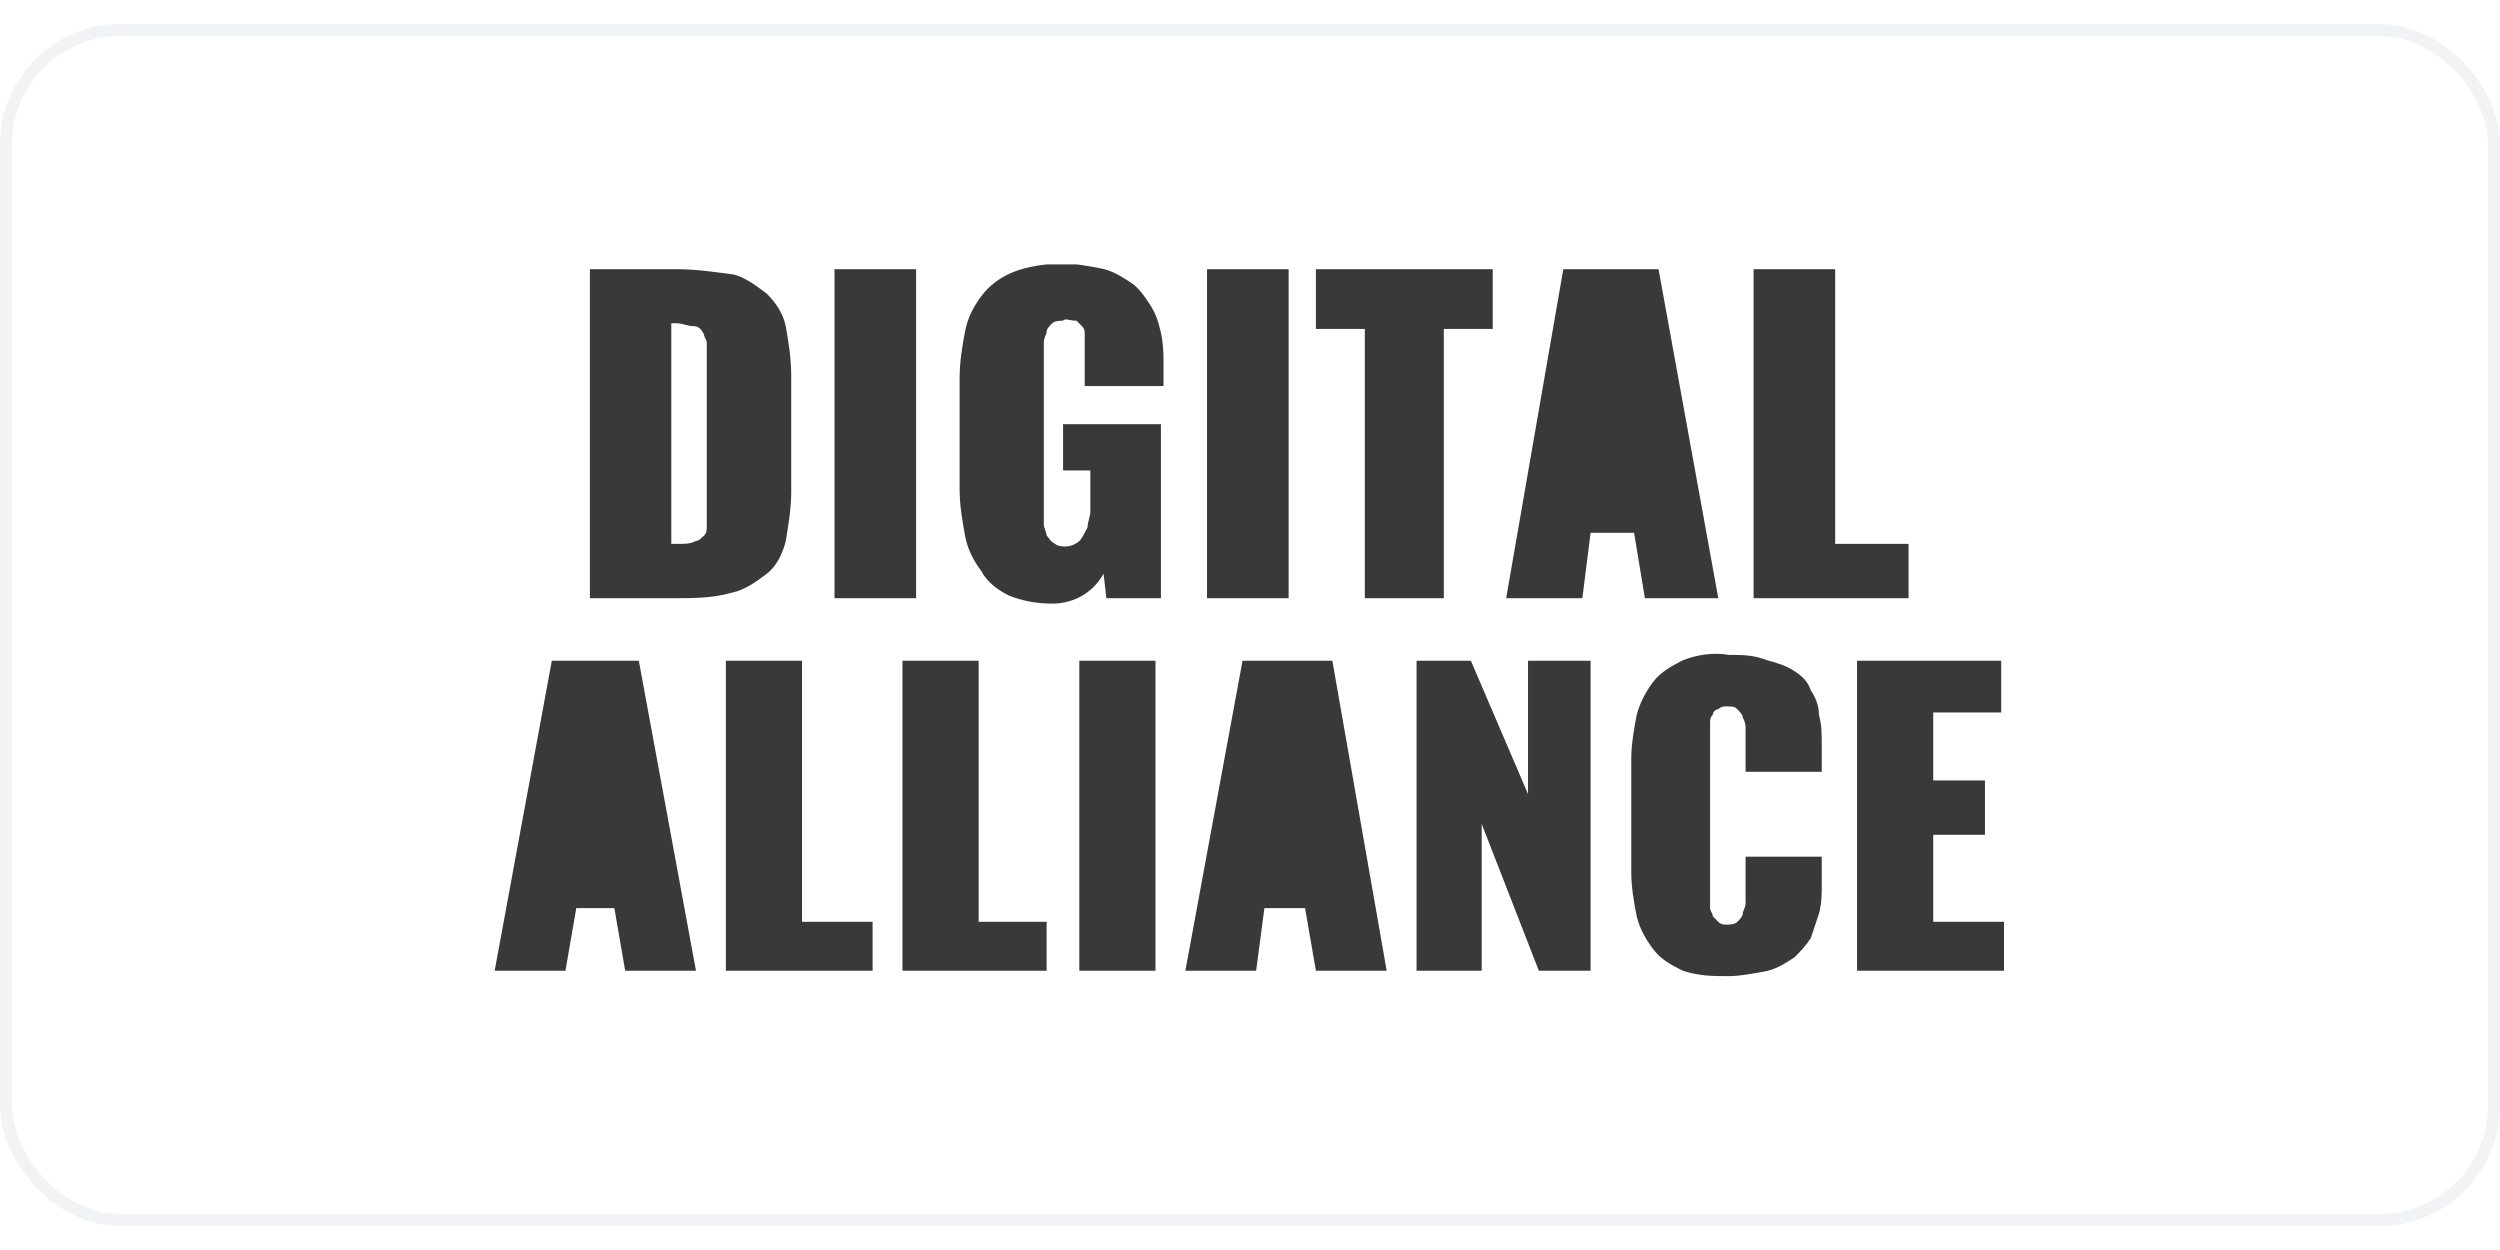
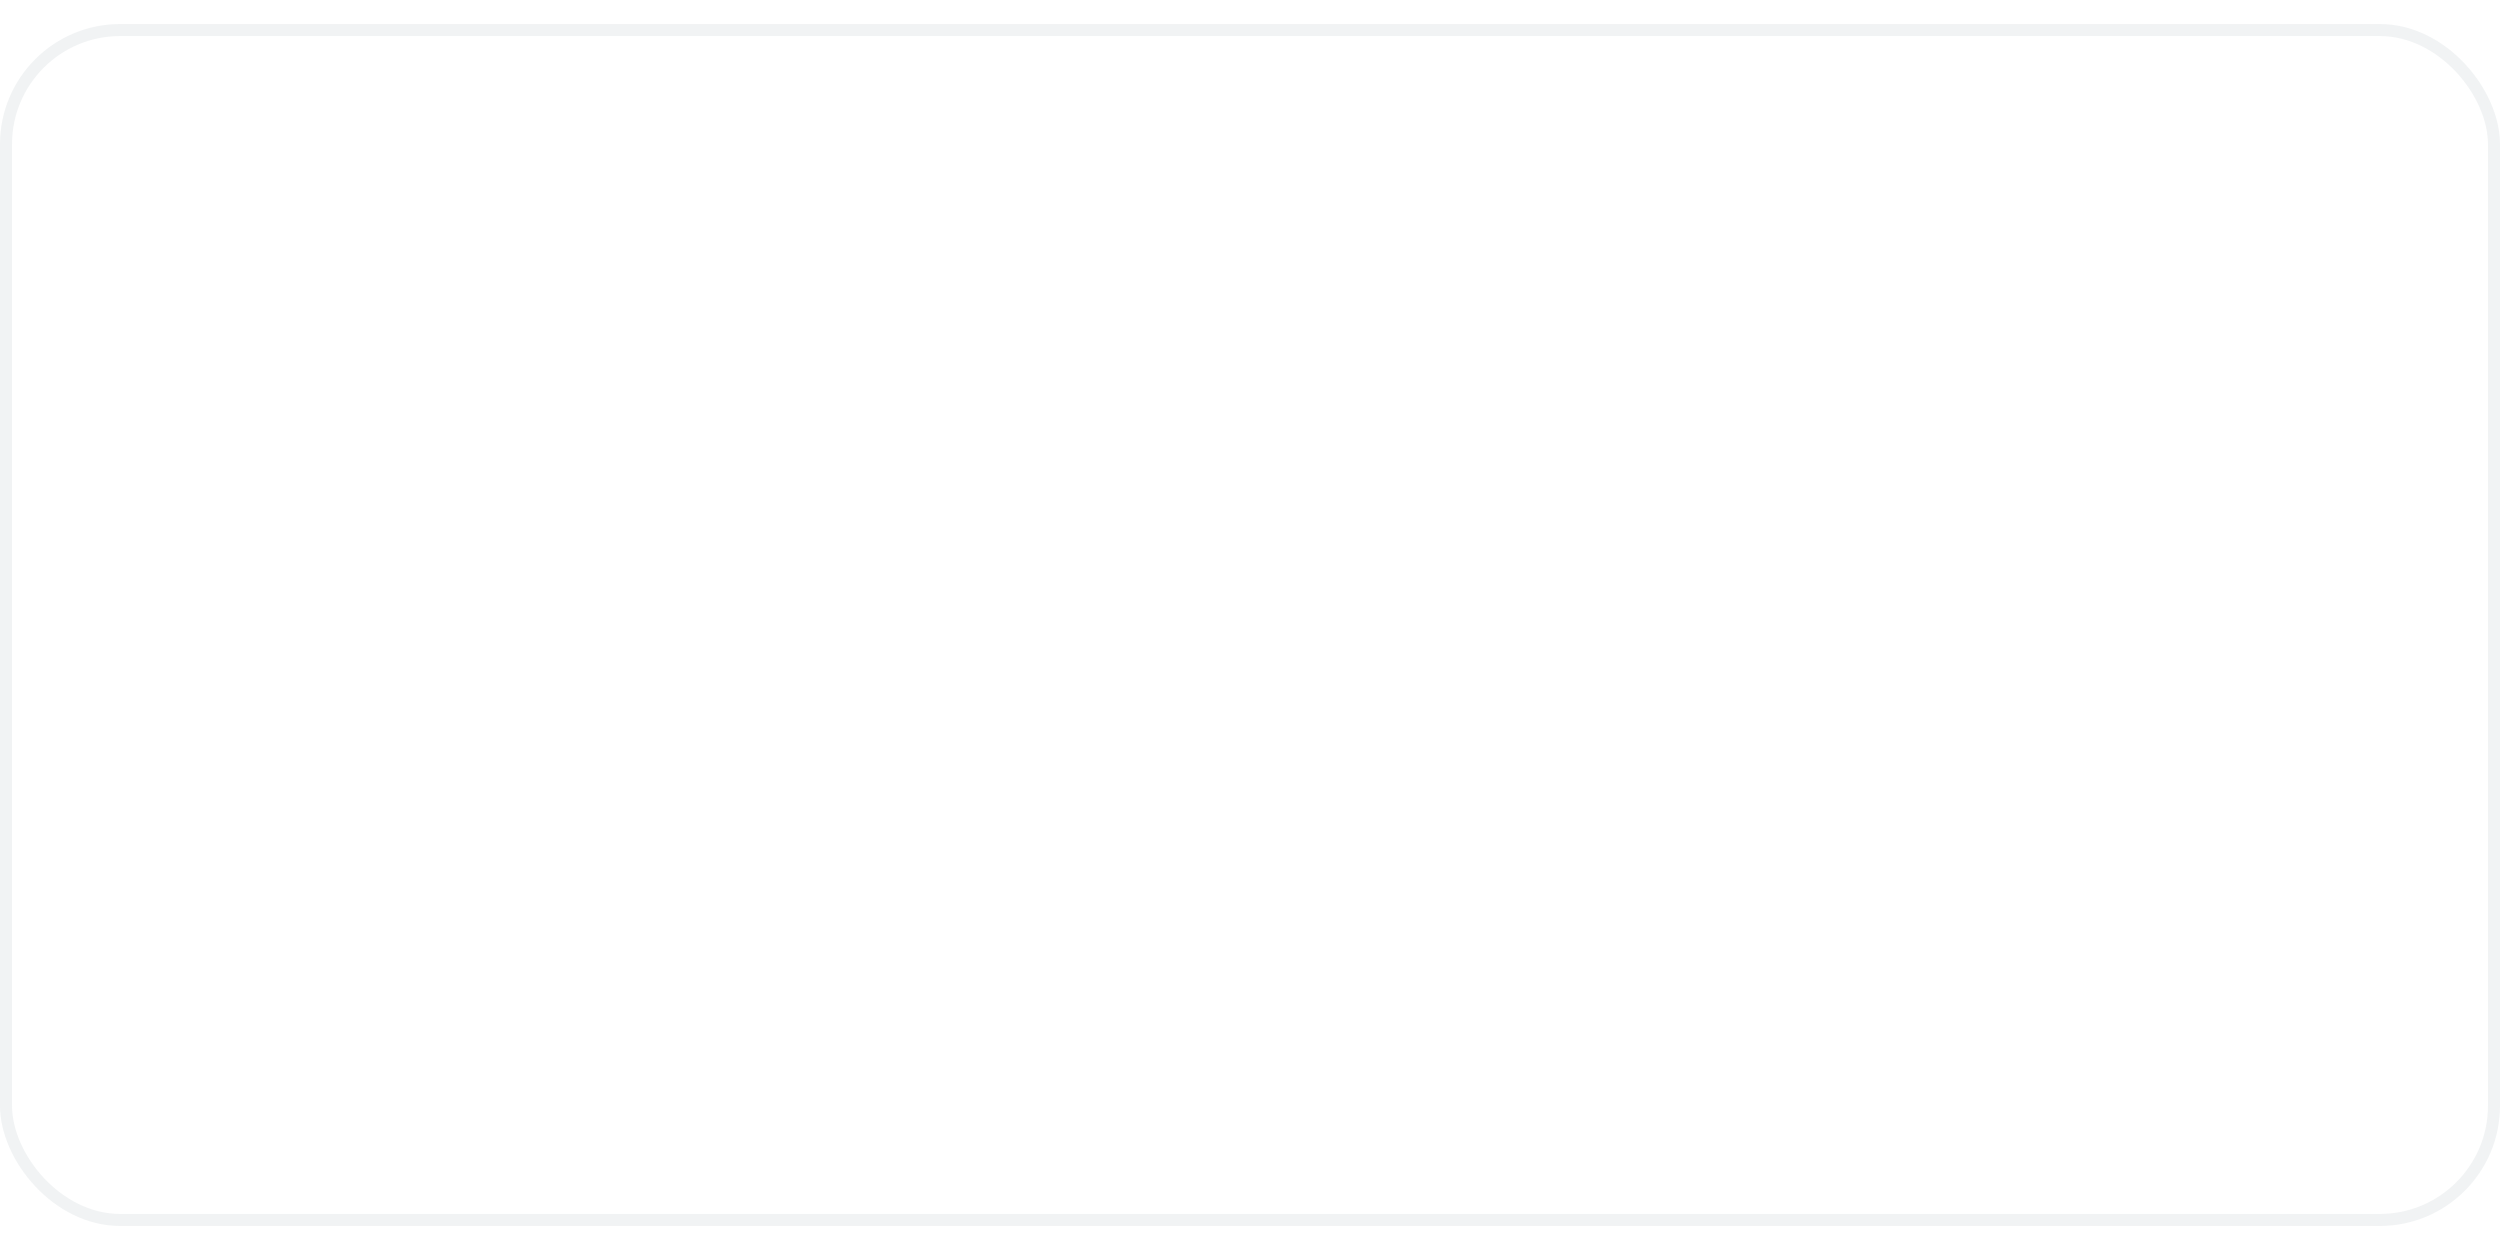
<svg xmlns="http://www.w3.org/2000/svg" width="300" height="150" viewBox="0 0 208 100" fill="none">
  <rect x="0.5" y="0.5" width="207" height="99" rx="9.5" stroke="#BAC6CA" stroke-opacity="0.2" />
  <g clip-path="url(#clip0_2756_2512)">
-     <path d="M41.156 78.764L45.911 52.974H53.15L57.905 78.764H52.016L51.115 73.559H47.946L47.045 78.764H41.156ZM60.39 78.764V52.974H66.729V74.694H72.6V78.764H60.39ZM75.085 78.764V52.974H81.425V74.694H87.079V78.764H75.085ZM89.799 78.764V52.974H96.138V78.764H89.799ZM98.623 78.764L103.378 52.974H110.852L115.372 78.764H109.483L108.582 73.559H105.197L104.512 78.764H98.623ZM117.857 78.764V52.974H122.377L127.132 64.068V52.974H132.336V78.764H128.032L123.278 66.553V78.764H117.857ZM143.862 79.214C142.512 79.214 141.377 79.214 140.008 78.764C139.108 78.313 138.207 77.863 137.523 76.945C136.839 76.026 136.389 75.144 136.172 74.225C135.938 73.091 135.722 71.74 135.722 70.605V61.097C135.722 59.962 135.956 58.611 136.172 57.477C136.407 56.576 136.857 55.658 137.523 54.757C138.207 53.857 139.108 53.407 140.008 52.938C141.143 52.488 142.494 52.254 143.862 52.488C144.997 52.488 145.897 52.488 147.032 52.938C147.932 53.173 148.617 53.389 149.301 53.839C149.985 54.289 150.436 54.739 150.652 55.424C151.102 56.108 151.336 56.774 151.336 57.459C151.57 58.359 151.57 59.044 151.57 59.944V62.213H145.231V59.494C145.231 59.044 145.231 58.809 145.231 58.593C145.231 58.377 145.231 58.143 144.997 57.693C144.997 57.459 144.763 57.243 144.547 57.008C144.313 56.774 144.096 56.774 143.646 56.774C143.412 56.774 143.196 56.774 142.962 57.008C142.728 57.008 142.512 57.243 142.512 57.459C142.277 57.693 142.278 57.909 142.278 58.143C142.278 58.377 142.278 58.593 142.278 58.828C142.278 59.062 142.278 59.278 142.278 59.512V72.19C142.278 72.424 142.278 72.641 142.278 72.875C142.278 73.109 142.278 73.325 142.278 73.559C142.278 73.793 142.512 74.009 142.512 74.243C142.746 74.477 142.746 74.477 142.962 74.694C143.196 74.928 143.412 74.928 143.646 74.928C143.88 74.928 144.331 74.928 144.547 74.694C144.781 74.459 144.997 74.243 144.997 74.009C144.997 73.775 145.231 73.559 145.231 73.109C145.231 72.659 145.231 72.659 145.231 72.208V69.273H151.57V71.542C151.57 72.442 151.57 73.127 151.336 74.027C151.102 74.712 150.886 75.378 150.652 76.062C150.202 76.746 149.751 77.197 149.301 77.647C148.617 78.097 147.95 78.547 147.032 78.782C145.897 78.998 144.781 79.214 143.862 79.214ZM154.506 78.764V52.974H166.5V57.279H160.845V62.934H165.149V67.454H160.845V74.694H166.734V78.764H154.506ZM49.08 47.77V20.396H56.32C57.905 20.396 59.489 20.63 61.074 20.846C61.975 21.08 62.893 21.747 63.794 22.431C64.478 23.115 65.144 24.016 65.379 25.15C65.613 26.501 65.829 27.87 65.829 29.22V38.945C65.829 40.296 65.595 41.665 65.379 43.015C65.144 43.916 64.694 45.05 63.794 45.735C62.893 46.419 61.975 47.086 60.858 47.32C59.273 47.77 57.689 47.77 56.104 47.77H49.08ZM55.852 43.25H56.536C56.986 43.25 57.437 43.25 57.887 43.015C58.121 43.015 58.337 42.781 58.571 42.565C58.805 42.331 58.805 42.115 58.805 41.665C58.805 41.215 58.805 40.764 58.805 40.314V27.636C58.805 27.185 58.805 26.735 58.805 26.501C58.805 26.267 58.571 26.051 58.571 25.817C58.337 25.366 58.121 25.132 57.671 25.132C57.22 25.132 56.77 24.898 56.32 24.898H55.852V43.25ZM69.431 47.77V20.396H76.22V47.77H69.431ZM87.53 48.22C86.179 48.22 85.044 47.986 83.91 47.536C83.01 47.086 82.091 46.401 81.641 45.501C80.956 44.6 80.506 43.682 80.29 42.565C80.056 41.215 79.84 40.08 79.84 38.711V29.437C79.84 28.086 80.074 26.717 80.29 25.583C80.506 24.448 80.974 23.548 81.641 22.647C82.307 21.747 83.226 21.062 84.36 20.612C85.495 20.162 87.079 19.928 88.43 19.928C89.565 19.928 90.699 20.162 91.816 20.378C92.716 20.612 93.401 21.062 94.085 21.512C94.769 21.963 95.22 22.647 95.67 23.331C96.12 24.016 96.354 24.682 96.57 25.601C96.786 26.519 96.805 27.419 96.805 28.086V30.121H90.249V26.501C90.249 26.267 90.249 26.051 90.249 25.817C90.249 25.583 90.249 25.366 90.015 25.132C89.781 24.898 89.781 24.898 89.565 24.682C88.88 24.682 88.664 24.448 88.43 24.682C88.196 24.682 87.746 24.682 87.53 24.916C87.296 25.15 87.079 25.366 87.079 25.601C87.079 25.835 86.845 26.051 86.845 26.501C86.845 26.735 86.845 27.185 86.845 27.401V40.746C86.845 40.98 86.845 41.431 86.845 41.647C86.845 41.881 87.079 42.331 87.079 42.547C87.314 42.781 87.314 42.997 87.764 43.231C87.998 43.466 88.448 43.466 88.664 43.466C89.115 43.466 89.565 43.231 89.799 43.015C90.033 42.781 90.249 42.331 90.483 41.881C90.483 41.431 90.717 40.98 90.717 40.53V37.145H88.448V33.291H96.588V47.77H92.05L91.816 45.735C90.933 47.32 89.349 48.22 87.53 48.22ZM100.424 47.77V20.396H107.214V47.77H100.424ZM113.553 47.77V25.366H109.483V20.396H124.196V25.366H120.126V47.77C120.108 47.77 113.553 47.77 113.553 47.77ZM125.313 47.77L130.067 20.396H137.991L142.962 47.77H136.857L135.956 42.331H132.336L131.652 47.77H125.313ZM145.897 47.77V20.396H152.687V43.25H158.792V47.77H145.897Z" fill="#393939" />
-   </g>
+     </g>
  <defs>
    <clipPath id="clip0_2756_2512">
-       <rect width="146" height="59.214" fill="white" transform="translate(31 20)" />
-     </clipPath>
+       </clipPath>
  </defs>
</svg>